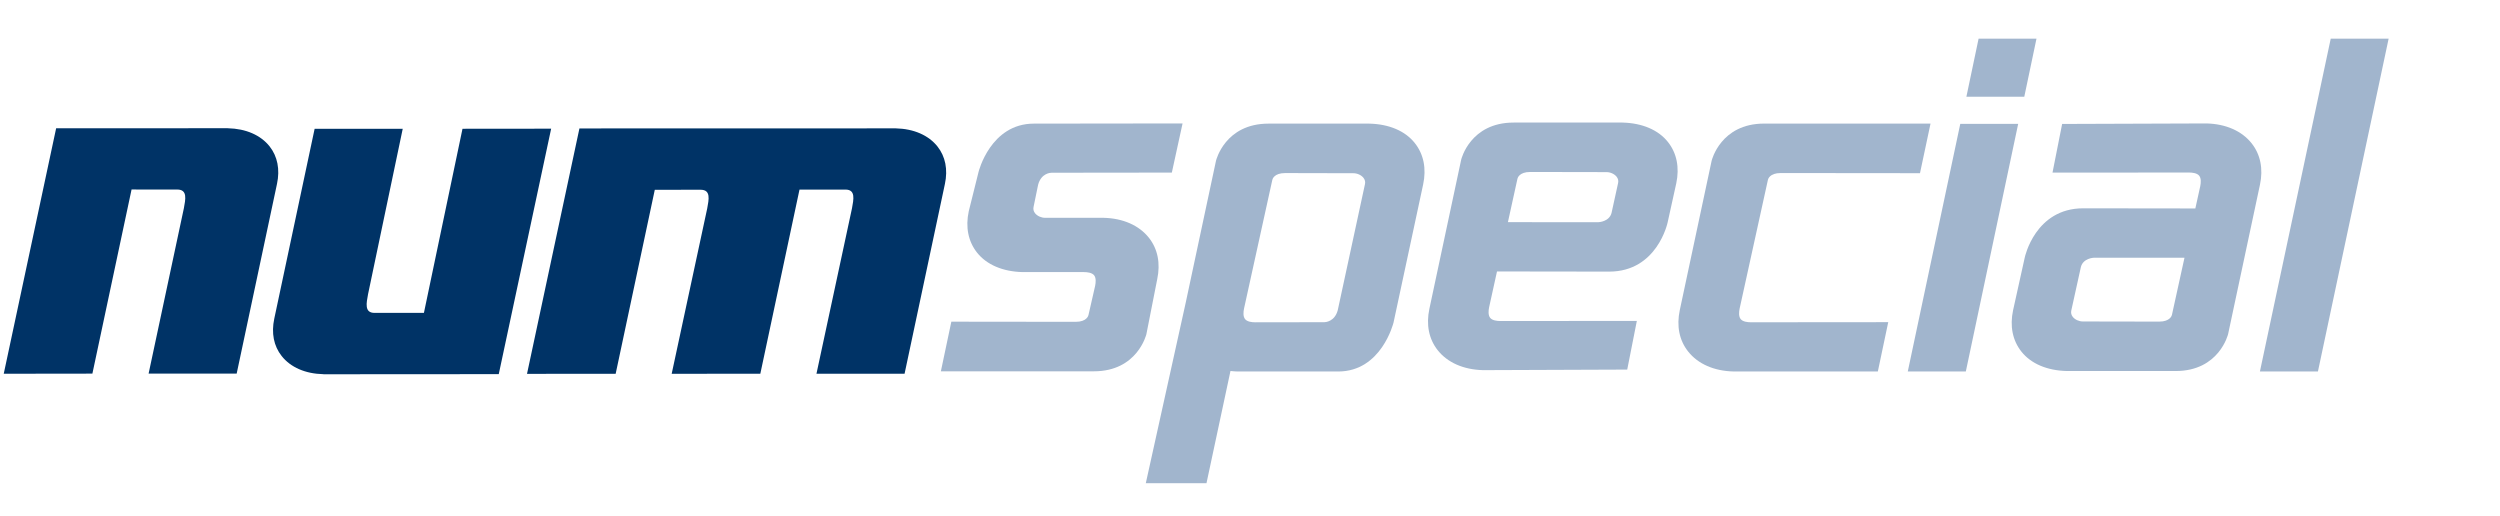
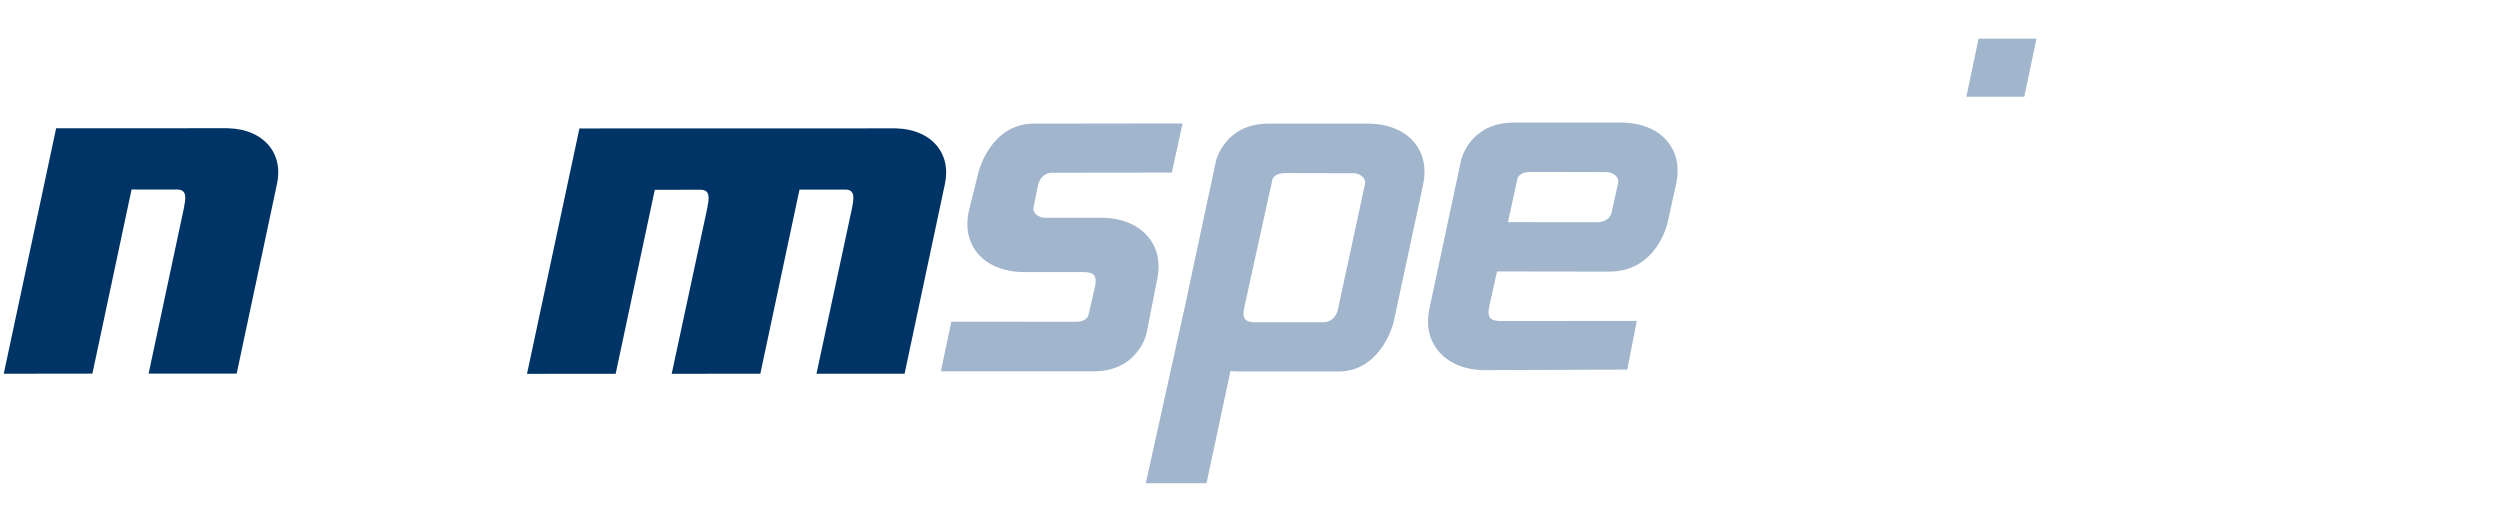
<svg xmlns="http://www.w3.org/2000/svg" width="189px" height="39px" viewBox="0 0 189 39" version="1.1">
  <title>numspecial</title>
  <desc>Created with Sketch.</desc>
  <defs />
  <g id="Page-1" stroke="none" stroke-width="1" fill="none" fill-rule="evenodd">
    <g id="numspecial">
      <g id="NUMspecial" transform="translate(-2.6, 0)">
        <rect id="Rectangle-path" x="0" y="0.233" width="188.982" height="38.387" />
        <path d="M15.995,14.329 C16.801,14.326 16.62,15.079 16.501,15.742 C15.954,18.32 13.834,28.246 13.834,28.246 L20.492,28.246 L23.541,13.901 C23.775,12.807 23.58,11.826 22.983,11.068 C22.308,10.215 21.189,9.727 19.831,9.696 L19.825,9.696 L19.817,9.693 L7.235,9.699 L6.844,9.699 L2.883,28.255 L9.585,28.246 C9.585,28.246 12.393,15.051 12.546,14.326 L15.995,14.329 L15.995,14.329 Z" id="Shape" fill="#003366" />
        <path d="M64.325,28.252 L70.986,28.252 L74.035,13.907 C74.268,12.812 74.074,11.835 73.474,11.076 C72.799,10.224 71.68,9.735 70.322,9.704 C70.308,9.699 46.797,9.71 46.797,9.71 L46.405,9.71 L42.442,28.263 L49.144,28.258 C49.144,28.258 51.949,15.07 52.102,14.348 L55.56,14.345 C56.365,14.34 56.185,15.095 56.065,15.759 L53.379,28.26 L60.081,28.252 C60.081,28.252 62.889,15.056 63.042,14.334 L63.045,14.337 L63.048,14.334 L66.506,14.332 C67.308,14.326 67.13,15.081 67.011,15.745 L64.325,28.252 L64.325,28.252 L64.325,28.252 Z" id="Shape" fill="#003366" />
-         <path d="M30.929,23.655 C30.124,23.661 30.305,22.905 30.424,22.244 C30.954,19.742 33.046,9.738 33.046,9.738 L26.386,9.738 L23.336,24.086 C23.103,25.18 23.294,26.158 23.894,26.916 C24.569,27.772 25.688,28.258 27.047,28.288 L27.052,28.288 L27.058,28.294 L40.306,28.285 L44.267,9.729 L43.667,9.729 L37.565,9.735 C37.565,9.735 34.804,22.93 34.648,23.655 L30.929,23.655 L30.929,23.655 Z" id="Shape" fill="#003366" />
-         <path d="M148.548,9.343 L135.969,9.343 C132.681,9.343 132.008,12.123 132,12.151 C132,12.157 129.592,23.444 129.592,23.444 C129.337,24.647 129.553,25.73 130.223,26.574 C130.964,27.513 132.183,28.049 133.647,28.083 C133.672,28.088 144.565,28.083 144.565,28.083 L145.351,24.355 L134.969,24.364 C134.705,24.364 134.358,24.322 134.197,24.125 C134.036,23.928 134.064,23.58 134.117,23.322 L136.255,13.596 C136.266,13.543 136.383,13.082 137.222,13.082 C137.224,13.082 147.751,13.093 147.751,13.093 L148.548,9.343 L148.548,9.343 Z" id="Shape" fill="#A1B5CD" />
        <g id="Group" transform="translate(146.648, 2.777)" fill="#A1B5CD">
-           <polygon id="Shape" points="4.149 6.585 0.181 25.305 4.569 25.305 8.527 6.585" />
          <polygon id="Shape" points="8.988 4.536 9.91 0.147 5.533 0.147 4.611 4.536" />
        </g>
        <path d="M109.561,10.818 C108.842,9.904 107.617,9.379 106.117,9.346 L98.499,9.346 C95.21,9.346 94.538,12.123 94.53,12.151 C94.53,12.154 92.722,20.636 92.238,22.894 L89.222,36.532 L93.81,36.532 L95.624,28.046 C95.805,28.069 95.988,28.08 96.177,28.085 C96.199,28.088 103.768,28.085 103.768,28.085 C107.037,28.085 107.939,24.425 107.95,24.389 C107.953,24.38 110.189,13.948 110.189,13.948 C110.447,12.743 110.231,11.662 109.561,10.818 L109.561,10.818 Z M103.734,23.453 C103.501,24.322 102.798,24.358 102.72,24.358 L97.502,24.366 C97.238,24.366 96.891,24.325 96.73,24.128 C96.566,23.93 96.596,23.583 96.649,23.325 L98.788,13.598 C98.799,13.546 98.918,13.084 99.757,13.084 C99.76,13.084 104.912,13.096 104.912,13.096 C105.206,13.096 105.503,13.229 105.673,13.437 C105.79,13.582 105.831,13.745 105.792,13.92 L103.734,23.453 L103.734,23.453 Z" id="Shape" fill="#A1B5CD" />
        <path d="M84.537,20.57 C84.8,20.57 85.148,20.611 85.312,20.809 C85.473,21.006 85.445,21.353 85.392,21.611 L84.889,23.816 C84.878,23.869 84.759,24.33 83.92,24.33 C83.914,24.33 74.521,24.319 74.521,24.319 L73.73,28.071 L85.298,28.071 C88.586,28.071 89.261,25.291 89.267,25.264 C89.267,25.258 90.086,21.106 90.086,21.106 C90.341,19.903 90.125,18.82 89.458,17.976 C88.714,17.037 87.497,16.501 86.034,16.467 L81.618,16.467 C81.323,16.467 81.026,16.334 80.857,16.129 C80.74,15.984 80.698,15.823 80.737,15.645 L81.082,13.965 C81.315,13.093 82.017,13.059 82.098,13.059 L91.191,13.048 L92.002,9.332 L80.759,9.346 C77.488,9.346 76.585,12.968 76.577,13.004 L75.838,15.97 C75.579,17.173 75.799,18.256 76.465,19.098 C77.188,20.011 78.412,20.536 79.909,20.57 L84.537,20.57 L84.537,20.57 Z" id="Shape" fill="#A1B5CD" />
-         <polygon id="Shape" fill="#A1B5CD" points="173.45 28.083 177.836 28.083 183.18 2.925 178.803 2.925" />
-         <path d="M167.746,19.489 L166.799,23.8 C166.787,23.853 166.668,24.314 165.832,24.314 C165.829,24.314 160.069,24.303 160.069,24.303 C159.774,24.303 159.477,24.169 159.308,23.964 C159.191,23.819 159.152,23.658 159.188,23.483 L159.916,20.181 C160.088,19.52 160.877,19.484 160.91,19.484 L167.748,19.486 L167.748,19.489 L167.746,19.489 Z M168.568,15.759 L160.091,15.748 C156.461,15.748 155.675,19.439 155.669,19.478 L154.789,23.455 C154.533,24.655 154.75,25.738 155.417,26.58 C156.139,27.494 157.361,28.016 158.858,28.049 L167.085,28.049 C170.37,28.049 171.042,25.275 171.048,25.244 C171.051,25.239 173.453,13.965 173.453,13.965 C173.709,12.762 173.492,11.682 172.826,10.838 C172.084,9.899 170.867,9.365 169.404,9.332 C169.379,9.327 158.497,9.371 158.497,9.371 L157.769,13.051 L168.084,13.043 C168.348,13.043 168.696,13.084 168.857,13.282 C169.018,13.479 168.99,13.826 168.937,14.084 L168.571,15.748 L168.571,15.759 L168.568,15.759 Z" id="Shape" fill="#A1B5CD" />
        <path d="M116.599,16.792 L117.319,13.515 C117.33,13.462 117.449,13.001 118.285,13.001 C118.288,13.001 124.048,13.012 124.048,13.012 C124.343,13.012 124.64,13.146 124.809,13.351 C124.926,13.496 124.968,13.657 124.929,13.834 L124.432,16.101 C124.259,16.759 123.471,16.798 123.437,16.798 L116.597,16.795 L116.597,16.792 L116.599,16.792 Z M115.78,20.522 L124.254,20.534 C127.887,20.534 128.67,16.84 128.676,16.803 L129.325,13.862 C129.581,12.66 129.364,11.579 128.698,10.738 C127.976,9.824 126.754,9.302 125.257,9.266 L117.03,9.266 C113.747,9.266 113.072,12.04 113.066,12.068 C113.066,12.073 110.661,23.347 110.661,23.347 C110.406,24.547 110.622,25.63 111.289,26.474 C112.03,27.413 113.247,27.946 114.711,27.983 C114.736,27.985 125.618,27.941 125.618,27.941 L126.345,24.261 L116.03,24.269 C115.766,24.269 115.419,24.228 115.258,24.03 C115.097,23.833 115.124,23.486 115.177,23.23 L115.774,20.517 L115.774,20.522 L115.78,20.522 Z" id="Shape" fill="#A1B5CD" />
      </g>
    </g>
  </g>
</svg>